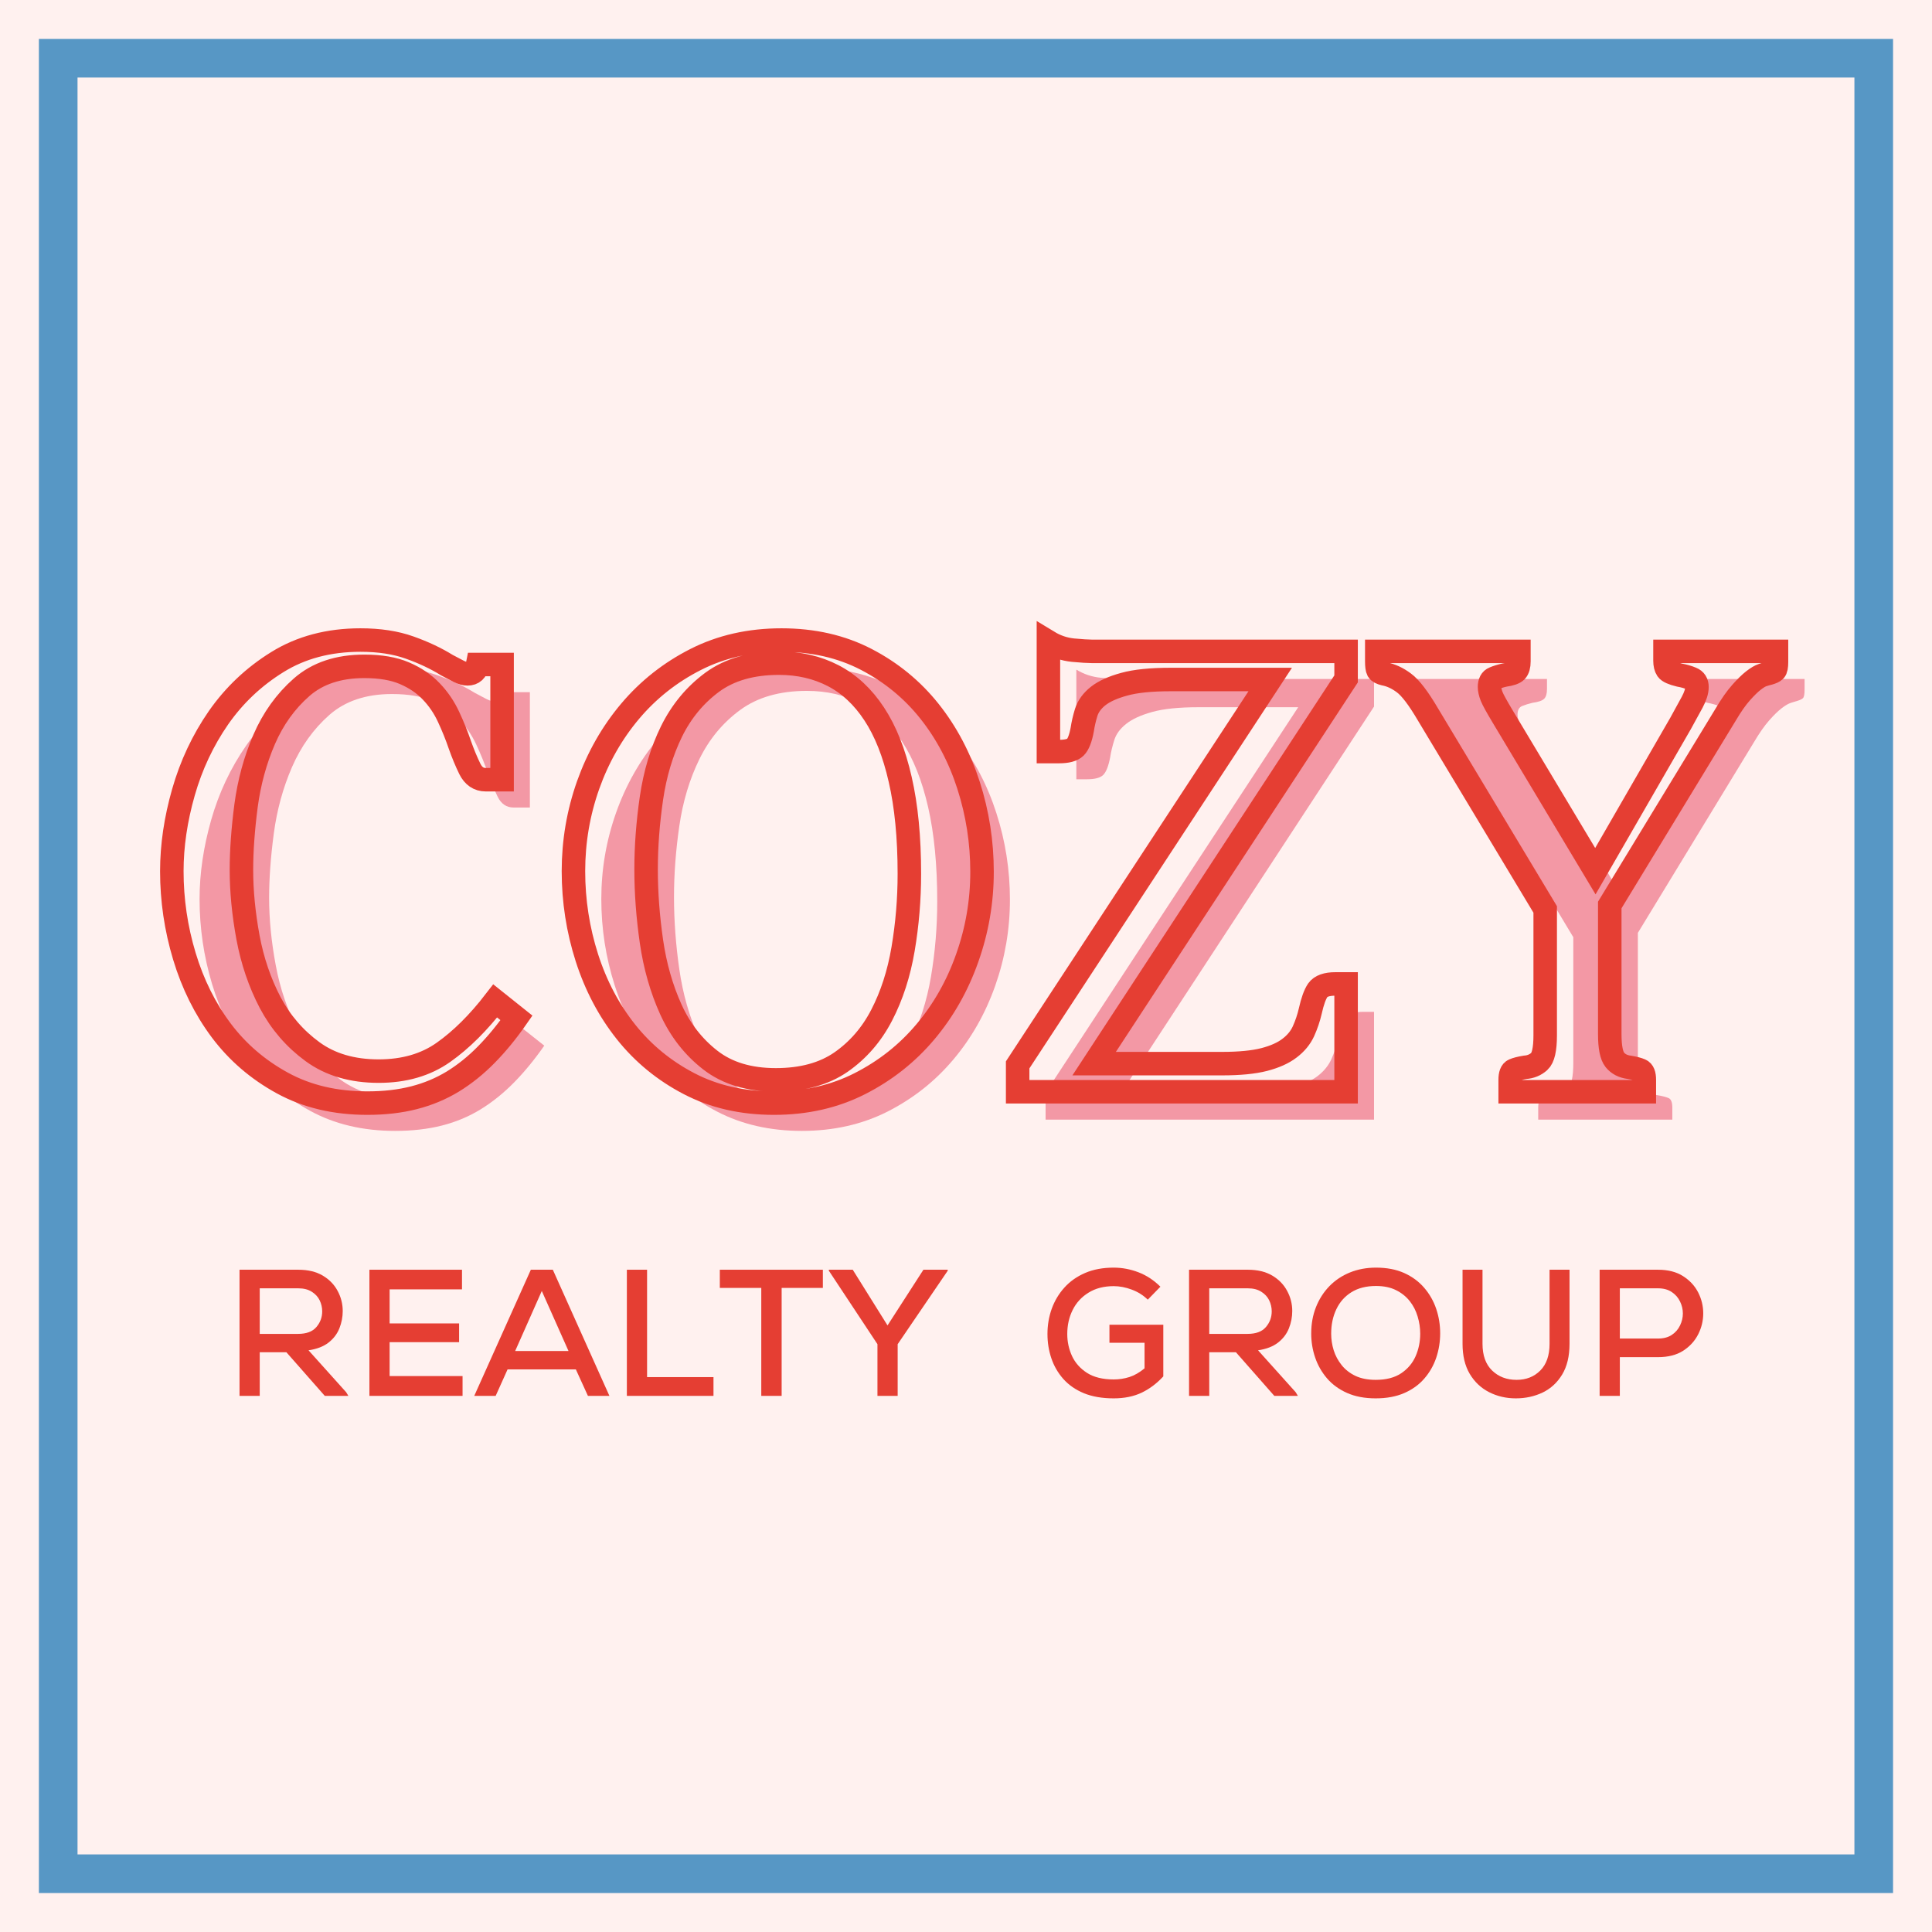
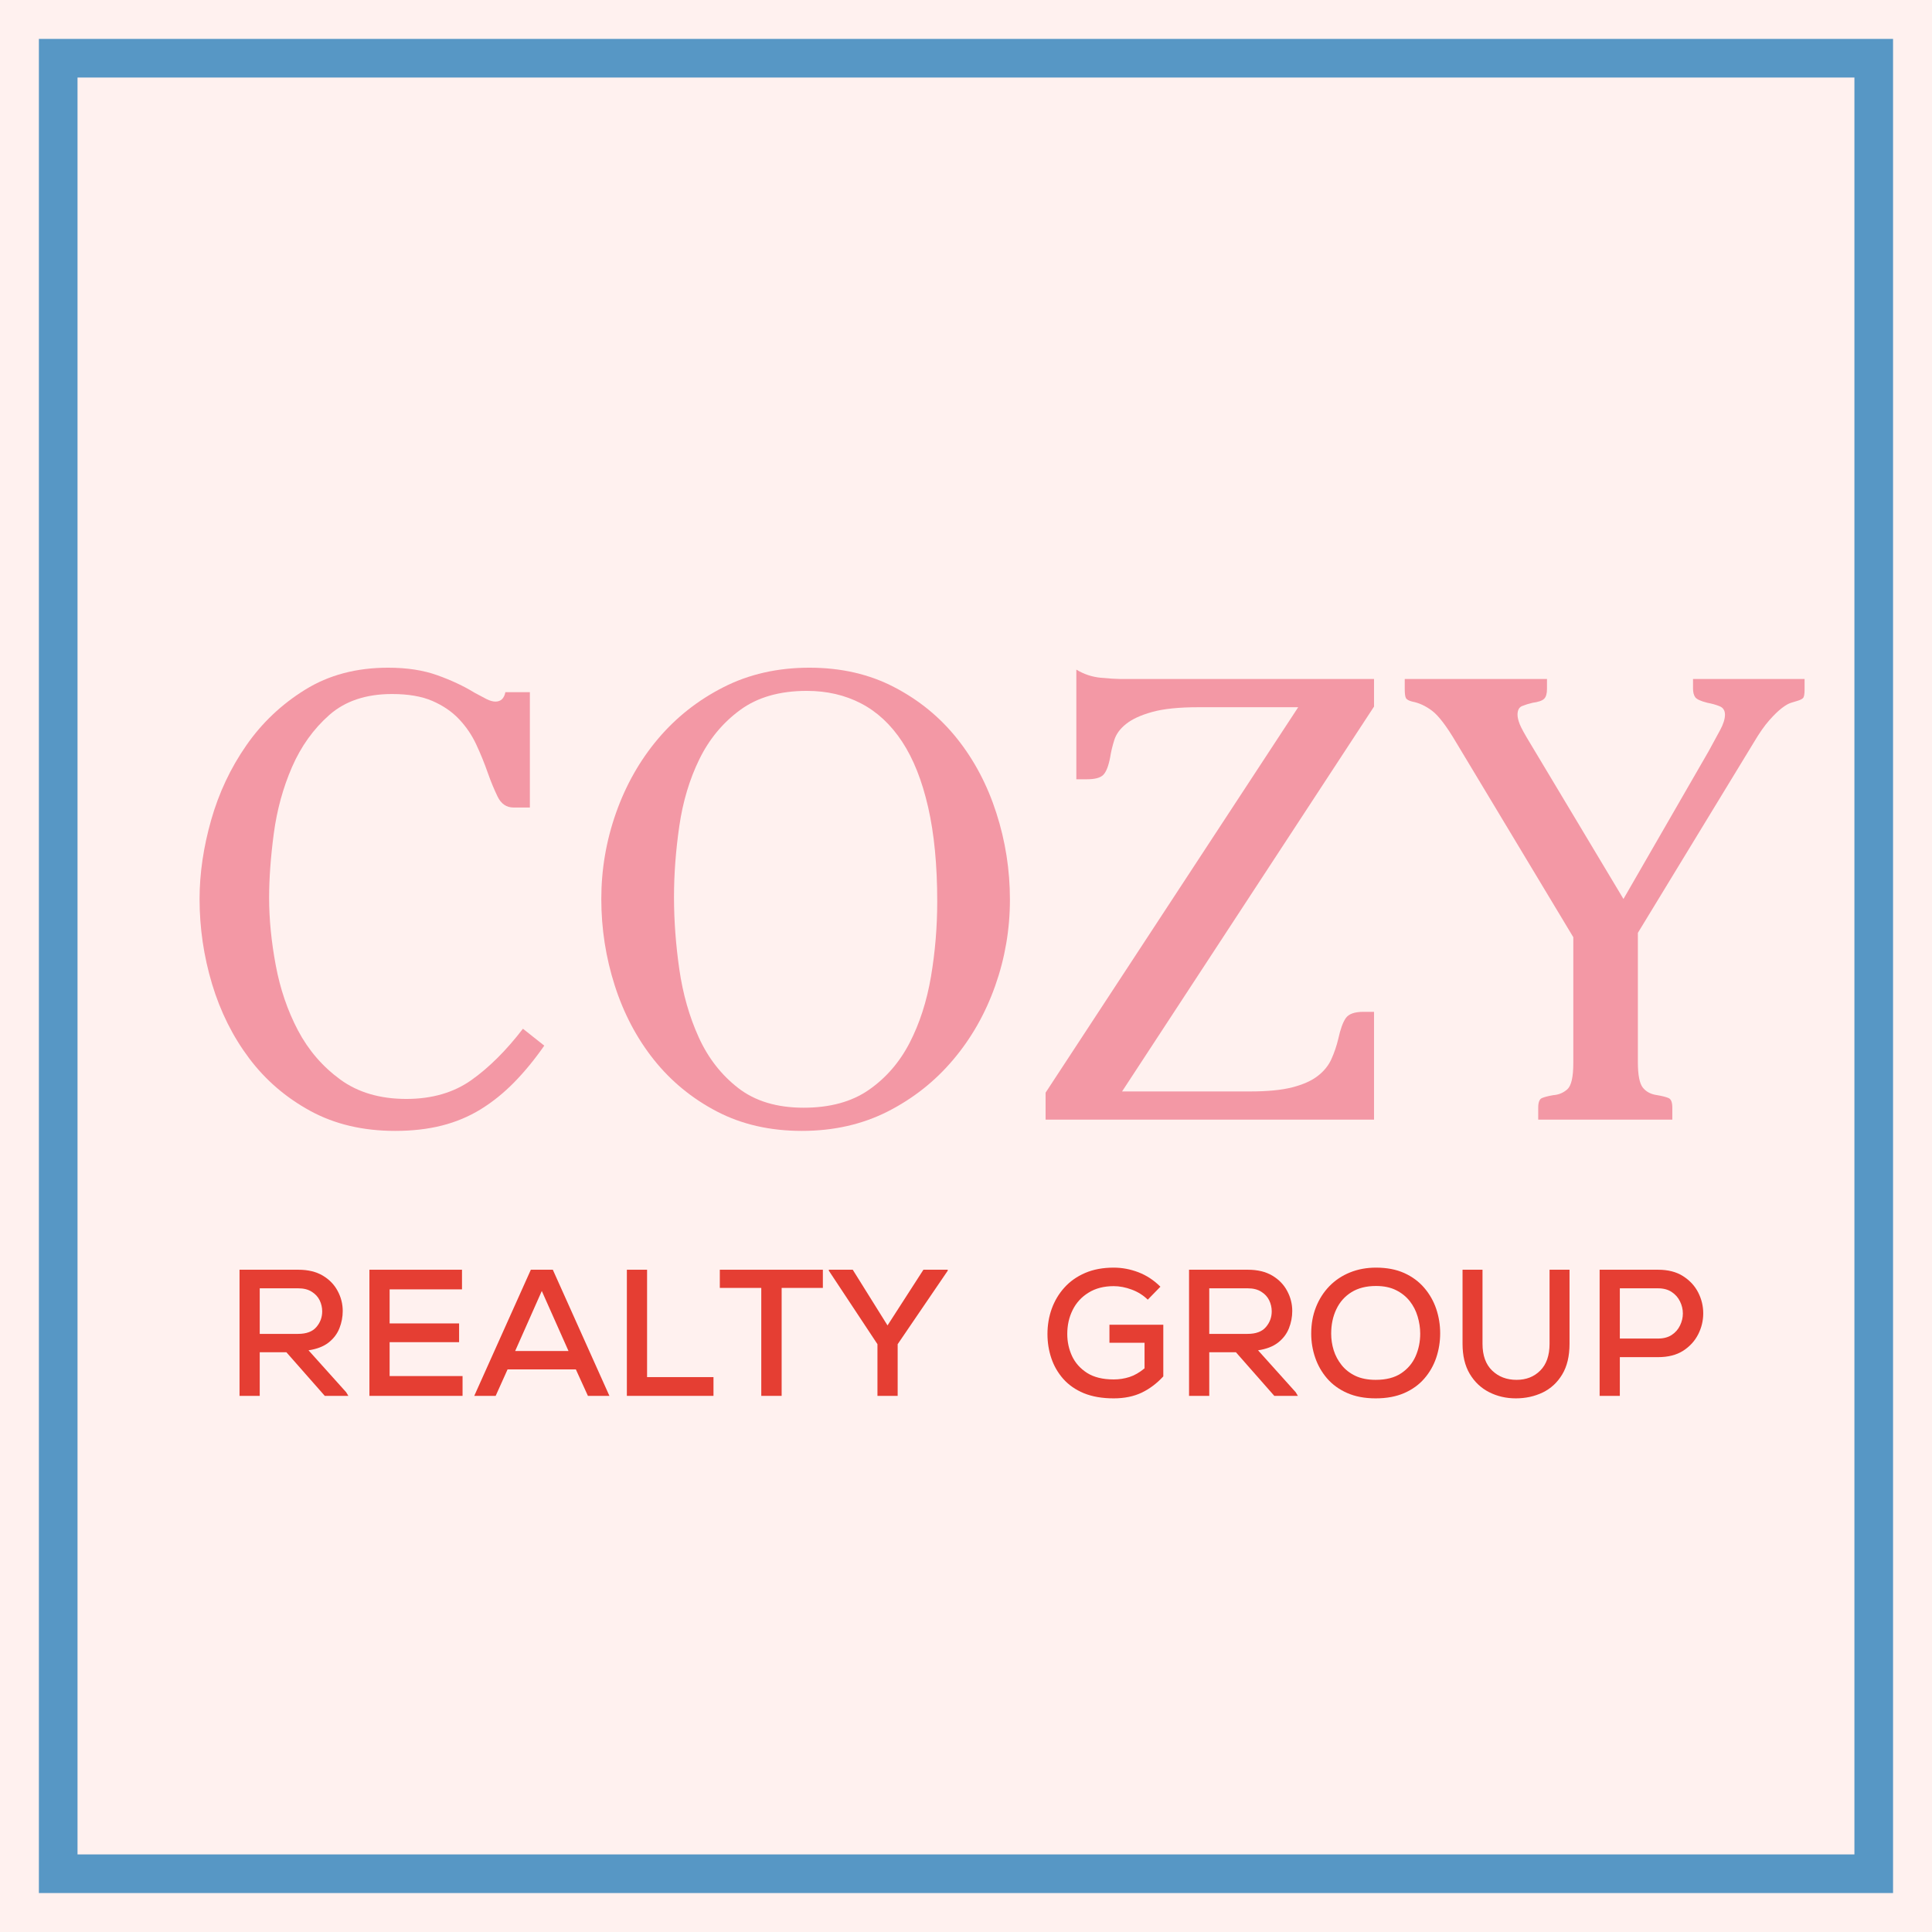
<svg xmlns="http://www.w3.org/2000/svg" width="500" zoomAndPan="magnify" viewBox="0 0 375 375" height="500" preserveAspectRatio="xMidYMid meet" version="1.0">
  <defs>
    <g />
    <clipPath id="6a62eafcdb">
      <path d="M 7.547 7.547 L 367.441 7.547 L 367.441 367.441 L 7.547 367.441 Z M 7.547 7.547 " clip-rule="nonzero" />
    </clipPath>
  </defs>
  <rect x="-37.5" width="450" fill="#ffffff" y="-37.5" height="450" fill-opacity="1" />
  <rect x="-37.5" width="450" fill="#fff1ef" y="-37.5" height="450" fill-opacity="1" />
  <g fill="#f398a5" fill-opacity="1">
    <g transform="translate(33.502, 217.318)">
      <g>
        <path d="M 5.234 -42.828 C 5.234 -47.773 5.984 -52.883 7.484 -58.156 C 8.984 -63.426 11.254 -68.25 14.297 -72.625 C 17.336 -77.008 21.148 -80.617 25.734 -83.453 C 30.316 -86.297 35.688 -87.719 41.844 -87.719 C 45.5 -87.719 48.68 -87.227 51.391 -86.25 C 54.109 -85.281 56.523 -84.145 58.641 -82.844 C 59.523 -82.363 60.289 -81.957 60.938 -81.625 C 61.594 -81.301 62.164 -81.141 62.656 -81.141 C 63.707 -81.141 64.352 -81.75 64.594 -82.969 L 69.344 -82.969 L 69.344 -60.578 L 66.188 -60.578 C 64.801 -60.578 63.766 -61.285 63.078 -62.703 C 62.391 -64.129 61.758 -65.656 61.188 -67.281 C 60.539 -69.145 59.789 -70.988 58.938 -72.812 C 58.094 -74.633 56.977 -76.273 55.594 -77.734 C 54.219 -79.191 52.492 -80.367 50.422 -81.266 C 48.359 -82.16 45.742 -82.609 42.578 -82.609 C 37.547 -82.609 33.488 -81.25 30.406 -78.531 C 27.332 -75.812 24.922 -72.441 23.172 -68.422 C 21.43 -64.41 20.254 -60.113 19.641 -55.531 C 19.035 -50.945 18.734 -46.789 18.734 -43.062 C 18.734 -38.926 19.16 -34.566 20.016 -29.984 C 20.867 -25.398 22.305 -21.18 24.328 -17.328 C 26.359 -13.484 29.098 -10.301 32.547 -7.781 C 35.992 -5.27 40.27 -4.016 45.375 -4.016 C 50.32 -4.016 54.52 -5.227 57.969 -7.656 C 61.414 -10.094 64.758 -13.422 68 -17.641 L 72.141 -14.359 C 70.273 -11.68 68.328 -9.305 66.297 -7.234 C 64.273 -5.172 62.109 -3.426 59.797 -2 C 57.484 -0.582 54.969 0.469 52.25 1.156 C 49.531 1.844 46.508 2.188 43.188 2.188 C 36.945 2.188 31.453 0.891 26.703 -1.703 C 21.961 -4.297 18.008 -7.703 14.844 -11.922 C 11.676 -16.141 9.281 -20.941 7.656 -26.328 C 6.039 -31.723 5.234 -37.223 5.234 -42.828 Z M 5.234 -42.828 " />
      </g>
    </g>
  </g>
  <g fill="#f398a5" fill-opacity="1">
    <g transform="translate(111.354, 217.318)">
      <g>
        <path d="M 45.25 -83.219 C 39.977 -83.219 35.66 -81.977 32.297 -79.5 C 28.93 -77.031 26.297 -73.848 24.391 -69.953 C 22.484 -66.055 21.188 -61.734 20.5 -56.984 C 19.812 -52.242 19.469 -47.645 19.469 -43.188 C 19.469 -38.645 19.812 -33.977 20.5 -29.188 C 21.188 -24.406 22.441 -20.004 24.266 -15.984 C 26.086 -11.973 28.641 -8.691 31.922 -6.141 C 35.211 -3.586 39.453 -2.312 44.641 -2.312 C 49.754 -2.312 53.973 -3.469 57.297 -5.781 C 60.617 -8.094 63.254 -11.133 65.203 -14.906 C 67.148 -18.676 68.531 -22.953 69.344 -27.734 C 70.156 -32.523 70.562 -37.395 70.562 -42.344 C 70.562 -49.395 69.973 -55.492 68.797 -60.641 C 67.617 -65.797 65.938 -70.035 63.75 -73.359 C 61.562 -76.68 58.906 -79.156 55.781 -80.781 C 52.656 -82.406 49.145 -83.219 45.25 -83.219 Z M 5.359 -42.828 C 5.359 -48.578 6.312 -54.148 8.219 -59.547 C 10.125 -64.941 12.836 -69.727 16.359 -73.906 C 19.891 -78.082 24.129 -81.426 29.078 -83.938 C 34.023 -86.457 39.582 -87.719 45.75 -87.719 C 51.906 -87.719 57.395 -86.457 62.219 -83.938 C 67.051 -81.426 71.129 -78.082 74.453 -73.906 C 77.773 -69.727 80.305 -64.922 82.047 -59.484 C 83.797 -54.055 84.672 -48.461 84.672 -42.703 C 84.672 -36.941 83.719 -31.363 81.812 -25.969 C 79.906 -20.582 77.188 -15.801 73.656 -11.625 C 70.133 -7.445 65.898 -4.098 60.953 -1.578 C 56.004 0.93 50.445 2.188 44.281 2.188 C 38.113 2.188 32.617 0.93 27.797 -1.578 C 22.973 -4.098 18.895 -7.445 15.562 -11.625 C 12.238 -15.801 9.707 -20.602 7.969 -26.031 C 6.227 -31.469 5.359 -37.066 5.359 -42.828 Z M 5.359 -42.828 " />
      </g>
    </g>
  </g>
  <g fill="#f398a5" fill-opacity="1">
    <g transform="translate(201.371, 217.318)">
      <g>
        <path d="M 7.547 -87.344 C 9.004 -86.457 10.582 -85.93 12.281 -85.766 C 13.988 -85.609 15.207 -85.531 15.938 -85.531 L 65.328 -85.531 L 65.328 -80.172 L 16.422 -5.469 L 41.234 -5.469 C 44.641 -5.469 47.379 -5.734 49.453 -6.266 C 51.523 -6.797 53.164 -7.523 54.375 -8.453 C 55.594 -9.391 56.484 -10.484 57.047 -11.734 C 57.617 -12.992 58.066 -14.312 58.391 -15.688 C 58.797 -17.551 59.281 -18.891 59.844 -19.703 C 60.414 -20.516 61.555 -20.922 63.266 -20.922 L 65.328 -20.922 L 65.328 0 L 1.578 0 L 1.578 -5.234 L 50.609 -80.047 L 31.266 -80.047 C 27.453 -80.047 24.453 -79.738 22.266 -79.125 C 20.078 -78.52 18.395 -77.75 17.219 -76.812 C 16.039 -75.883 15.27 -74.832 14.906 -73.656 C 14.539 -72.488 14.273 -71.375 14.109 -70.312 C 13.785 -68.613 13.336 -67.477 12.766 -66.906 C 12.203 -66.344 11.148 -66.062 9.609 -66.062 L 7.547 -66.062 Z M 7.547 -87.344 " />
      </g>
    </g>
  </g>
  <g fill="#f398a5" fill-opacity="1">
    <g transform="translate(271.925, 217.318)">
      <g>
        <path d="M 28.344 -85.531 L 28.344 -83.578 C 28.344 -82.68 28.16 -82.051 27.797 -81.688 C 27.43 -81.32 26.68 -81.062 25.547 -80.906 C 24.816 -80.738 24.145 -80.531 23.531 -80.281 C 22.926 -80.039 22.625 -79.477 22.625 -78.594 C 22.625 -78.102 22.766 -77.492 23.047 -76.766 C 23.336 -76.035 24.051 -74.738 25.188 -72.875 L 43.188 -42.828 L 59.734 -71.531 C 60.629 -73.156 61.379 -74.535 61.984 -75.672 C 62.586 -76.805 62.891 -77.781 62.891 -78.594 C 62.891 -79.406 62.547 -79.953 61.859 -80.234 C 61.172 -80.516 60.379 -80.738 59.484 -80.906 C 58.191 -81.227 57.398 -81.594 57.109 -82 C 56.828 -82.406 56.688 -82.973 56.688 -83.703 L 56.688 -85.531 L 78.344 -85.531 L 78.344 -83.453 C 78.344 -82.566 78.238 -82.02 78.031 -81.812 C 77.832 -81.613 77.453 -81.43 76.891 -81.266 C 76.566 -81.18 76.16 -81.055 75.672 -80.891 C 75.18 -80.734 74.594 -80.391 73.906 -79.859 C 73.219 -79.336 72.406 -78.547 71.469 -77.484 C 70.539 -76.43 69.551 -75.016 68.5 -73.234 L 45.984 -36.25 L 45.984 -11.188 C 45.984 -8.676 46.305 -7.016 46.953 -6.203 C 47.609 -5.391 48.539 -4.906 49.75 -4.75 C 50.727 -4.582 51.457 -4.395 51.938 -4.188 C 52.426 -3.988 52.672 -3.363 52.672 -2.312 L 52.672 0 L 26.641 0 L 26.641 -2.312 C 26.641 -3.363 26.883 -3.988 27.375 -4.188 C 27.863 -4.395 28.594 -4.582 29.562 -4.75 C 30.613 -4.82 31.523 -5.203 32.297 -5.891 C 33.066 -6.586 33.453 -8.273 33.453 -10.953 L 33.453 -35.406 L 10.703 -73.234 C 8.836 -76.398 7.273 -78.445 6.016 -79.375 C 4.766 -80.312 3.488 -80.898 2.188 -81.141 C 1.539 -81.305 1.133 -81.531 0.969 -81.812 C 0.812 -82.094 0.734 -82.68 0.734 -83.578 L 0.734 -85.531 Z M 28.344 -85.531 " />
      </g>
    </g>
  </g>
-   <path stroke-linecap="butt" transform="matrix(1.629, 0, 0, 1.629, 28.125, 102.771)" fill="none" stroke-linejoin="miter" d="M 3.208 40.716 C 3.208 37.678 3.67 34.542 4.593 31.311 C 5.516 28.079 6.909 25.118 8.767 22.433 C 10.64 19.748 12.977 17.536 15.784 15.8 C 18.604 14.05 21.902 13.175 25.683 13.175 C 27.917 13.175 29.869 13.472 31.533 14.067 C 33.211 14.663 34.692 15.361 35.982 16.164 C 36.529 16.454 37.001 16.704 37.404 16.91 C 37.804 17.104 38.149 17.202 38.442 17.202 C 39.099 17.202 39.499 16.831 39.645 16.09 L 42.56 16.09 L 42.56 29.815 L 40.611 29.815 C 39.772 29.815 39.139 29.383 38.715 28.523 C 38.291 27.648 37.9 26.71 37.548 25.715 C 37.159 24.572 36.704 23.443 36.181 22.325 C 35.658 21.194 34.973 20.185 34.122 19.298 C 33.271 18.399 32.209 17.677 30.933 17.13 C 29.667 16.584 28.071 16.308 26.139 16.308 C 23.051 16.308 20.56 17.142 18.666 18.806 C 16.77 20.472 15.286 22.536 14.216 25.003 C 13.147 27.47 12.426 30.114 12.049 32.934 C 11.685 35.739 11.503 38.285 11.503 40.569 C 11.503 43.111 11.764 45.788 12.284 48.608 C 12.807 51.415 13.689 54.004 14.928 56.373 C 16.18 58.732 17.863 60.681 19.977 62.225 C 22.092 63.769 24.717 64.538 27.853 64.538 C 30.89 64.538 33.465 63.793 35.579 62.297 C 37.694 60.803 39.748 58.761 41.741 56.174 L 44.275 58.197 C 43.133 59.837 41.935 61.295 40.683 62.57 C 39.444 63.833 38.113 64.905 36.692 65.778 C 35.27 66.641 33.726 67.286 32.062 67.71 C 30.396 68.137 28.546 68.35 26.503 68.35 C 22.674 68.35 19.304 67.554 16.386 65.96 C 13.471 64.368 11.04 62.28 9.096 59.691 C 7.163 57.102 5.699 54.155 4.704 50.849 C 3.706 47.534 3.208 44.156 3.208 40.716 Z M 75.558 15.927 C 72.314 15.927 69.66 16.687 67.594 18.204 C 65.539 19.724 63.923 21.681 62.744 24.073 C 61.579 26.456 60.783 29.105 60.356 32.02 C 59.932 34.938 59.718 37.762 59.718 40.497 C 59.718 43.281 59.932 46.141 60.356 49.082 C 60.783 52.024 61.555 54.726 62.672 57.193 C 63.789 59.648 65.357 61.659 67.376 63.227 C 69.392 64.795 71.993 65.579 75.177 65.579 C 78.31 65.579 80.899 64.874 82.942 63.464 C 84.982 62.043 86.598 60.177 87.789 57.869 C 88.993 55.548 89.844 52.916 90.342 49.977 C 90.839 47.035 91.088 44.05 91.088 41.025 C 91.088 36.688 90.724 32.939 89.995 29.779 C 89.278 26.619 88.245 24.02 86.897 21.978 C 85.56 19.938 83.932 18.418 82.011 17.42 C 80.091 16.426 77.941 15.927 75.558 15.927 Z M 51.062 40.716 C 51.062 37.18 51.644 33.758 52.812 30.455 C 53.989 27.149 55.66 24.215 57.824 21.649 C 59.987 19.087 62.586 17.032 65.626 15.488 C 68.663 13.947 72.072 13.175 75.85 13.175 C 79.629 13.175 83.002 13.947 85.967 15.488 C 88.933 17.032 91.436 19.087 93.476 21.649 C 95.518 24.215 97.074 27.161 98.143 30.491 C 99.213 33.821 99.747 37.254 99.747 40.79 C 99.747 44.326 99.157 47.752 97.978 51.07 C 96.813 54.373 95.147 57.31 92.984 59.873 C 90.822 62.438 88.221 64.49 85.183 66.034 C 82.146 67.578 78.737 68.35 74.958 68.35 C 71.178 68.35 67.807 67.578 64.842 66.034 C 61.876 64.49 59.373 62.438 57.331 59.873 C 55.29 57.31 53.735 54.361 52.665 51.034 C 51.596 47.692 51.062 44.252 51.062 40.716 Z M 107.656 13.393 C 108.555 13.939 109.526 14.268 110.571 14.378 C 111.617 14.474 112.364 14.522 112.813 14.522 L 143.125 14.522 L 143.125 17.804 L 113.105 63.646 L 128.343 63.646 C 130.433 63.646 132.112 63.481 133.375 63.155 C 134.638 62.826 135.64 62.376 136.381 61.805 C 137.136 61.235 137.688 60.566 138.04 59.801 C 138.393 59.022 138.666 58.214 138.86 57.375 C 139.117 56.222 139.414 55.395 139.754 54.896 C 140.107 54.4 140.804 54.15 141.85 54.15 L 143.125 54.15 L 143.125 67 L 103.991 67 L 103.991 63.793 L 134.085 17.876 L 122.22 17.876 C 119.873 17.876 118.027 18.065 116.677 18.442 C 115.342 18.806 114.309 19.274 113.58 19.844 C 112.863 20.417 112.388 21.067 112.158 21.796 C 111.938 22.512 111.782 23.198 111.684 23.855 C 111.489 24.9 111.216 25.6 110.864 25.953 C 110.511 26.291 109.866 26.461 108.931 26.461 L 107.656 26.461 Z M 163.716 14.522 L 163.716 15.709 C 163.716 16.255 163.606 16.644 163.388 16.874 C 163.169 17.092 162.707 17.25 162.002 17.349 C 161.551 17.444 161.139 17.574 160.762 17.732 C 160.398 17.876 160.216 18.224 160.216 18.77 C 160.216 19.075 160.3 19.451 160.47 19.899 C 160.652 20.338 161.091 21.134 161.784 22.287 L 172.828 40.716 L 182.981 23.107 C 183.528 22.112 183.991 21.268 184.367 20.575 C 184.743 19.871 184.933 19.269 184.933 18.77 C 184.933 18.272 184.719 17.938 184.295 17.768 C 183.868 17.586 183.384 17.444 182.835 17.349 C 182.034 17.154 181.548 16.936 181.377 16.692 C 181.207 16.438 181.123 16.085 181.123 15.634 L 181.123 14.522 L 194.409 14.522 L 194.409 15.781 C 194.409 16.327 194.345 16.668 194.21 16.802 C 194.088 16.922 193.858 17.032 193.518 17.13 C 193.311 17.178 193.055 17.25 192.753 17.349 C 192.46 17.444 192.101 17.658 191.676 17.986 C 191.252 18.315 190.753 18.801 190.183 19.444 C 189.61 20.089 189.003 20.957 188.358 22.05 L 174.542 44.743 L 174.542 60.127 C 174.542 61.671 174.744 62.692 175.144 63.191 C 175.545 63.69 176.115 63.987 176.858 64.083 C 177.453 64.181 177.904 64.296 178.206 64.43 C 178.51 64.553 178.661 64.934 178.661 65.579 L 178.661 67 L 162.676 67 L 162.676 65.579 C 162.676 64.934 162.822 64.553 163.114 64.43 C 163.419 64.296 163.867 64.181 164.462 64.083 C 165.118 64.035 165.677 63.805 166.14 63.39 C 166.614 62.966 166.849 61.927 166.849 60.273 L 166.849 45.273 L 152.887 22.05 C 151.746 20.105 150.787 18.849 150.008 18.279 C 149.243 17.706 148.464 17.349 147.675 17.202 C 147.275 17.104 147.026 16.972 146.927 16.802 C 146.831 16.62 146.781 16.255 146.781 15.709 L 146.781 14.522 Z M 163.716 14.522 " stroke="#e53e33" stroke-width="2.8" stroke-opacity="1" stroke-miterlimit="4" />
  <g fill="#e53e33" fill-opacity="1">
    <g transform="translate(43.414, 270.937)">
      <g>
        <path d="M 3.078 0 L 3.078 -24.484 L 14.484 -24.484 C 16.367 -24.484 17.953 -24.102 19.234 -23.344 C 20.516 -22.582 21.477 -21.586 22.125 -20.359 C 22.781 -19.141 23.109 -17.844 23.109 -16.469 C 23.109 -15.32 22.895 -14.207 22.469 -13.125 C 22.039 -12.039 21.336 -11.113 20.359 -10.344 C 19.379 -9.582 18.082 -9.082 16.469 -8.844 L 23.781 -0.703 L 24.203 0 L 19.625 0 L 12.172 -8.469 L 7 -8.469 L 7 0 Z M 7 -12.031 L 14.438 -12.031 C 16.051 -12.031 17.234 -12.469 17.984 -13.344 C 18.742 -14.219 19.125 -15.238 19.125 -16.406 C 19.125 -17.145 18.961 -17.852 18.641 -18.531 C 18.316 -19.207 17.805 -19.766 17.109 -20.203 C 16.422 -20.648 15.547 -20.875 14.484 -20.875 L 7 -20.875 Z M 7 -12.031 " />
      </g>
    </g>
  </g>
  <g fill="#e53e33" fill-opacity="1">
    <g transform="translate(68.626, 270.937)">
      <g>
        <path d="M 3.078 0 L 3.078 -24.484 L 21.047 -24.484 L 21.047 -20.672 L 7 -20.672 L 7 -14.062 L 20.484 -14.062 L 20.484 -10.422 L 7 -10.422 L 7 -3.844 L 21.156 -3.844 L 21.156 0 Z M 3.078 0 " />
      </g>
    </g>
  </g>
  <g fill="#e53e33" fill-opacity="1">
    <g transform="translate(91.74, 270.937)">
      <g>
        <path d="M 0.312 0 L 11.297 -24.484 L 15.562 -24.484 L 26.547 0 L 22.375 0 L 20.031 -5.141 L 6.781 -5.141 L 4.469 0 Z M 8.25 -8.703 L 18.609 -8.703 L 13.422 -20.359 Z M 8.25 -8.703 " />
      </g>
    </g>
  </g>
  <g fill="#e53e33" fill-opacity="1">
    <g transform="translate(118.596, 270.937)">
      <g>
        <path d="M 3.078 0 L 3.078 -24.484 L 7 -24.484 L 7 -3.641 L 19.891 -3.641 L 19.891 0 Z M 3.078 0 " />
      </g>
    </g>
  </g>
  <g fill="#e53e33" fill-opacity="1">
    <g transform="translate(139.123, 270.937)">
      <g>
        <path d="M 8.641 0 L 8.641 -20.953 L 0.594 -20.953 L 0.594 -24.484 L 20.594 -24.484 L 20.594 -20.953 L 12.594 -20.953 L 12.594 0 Z M 8.641 0 " />
      </g>
    </g>
  </g>
  <g fill="#e53e33" fill-opacity="1">
    <g transform="translate(160.314, 270.937)">
      <g>
        <path d="M 10 0 L 10 -10.031 L 0.562 -24.297 L 0.562 -24.484 L 5.203 -24.484 L 11.953 -13.672 L 18.922 -24.484 L 23.641 -24.484 L 23.641 -24.297 L 13.922 -10.031 L 13.922 0 Z M 10 0 " />
      </g>
    </g>
  </g>
  <g fill="#e53e33" fill-opacity="1">
    <g transform="translate(184.308, 270.937)">
      <g />
    </g>
  </g>
  <g fill="#e53e33" fill-opacity="1">
    <g transform="translate(193.015, 270.937)">
      <g />
    </g>
  </g>
  <g fill="#e53e33" fill-opacity="1">
    <g transform="translate(201.734, 270.937)">
      <g>
        <path d="M 14.438 0.484 C 12.195 0.484 10.266 0.148 8.641 -0.516 C 7.023 -1.191 5.691 -2.117 4.641 -3.297 C 3.598 -4.484 2.828 -5.82 2.328 -7.312 C 1.828 -8.801 1.578 -10.363 1.578 -12 C 1.578 -13.719 1.852 -15.352 2.406 -16.906 C 2.969 -18.457 3.789 -19.832 4.875 -21.031 C 5.957 -22.227 7.297 -23.172 8.891 -23.859 C 10.492 -24.547 12.344 -24.891 14.438 -24.891 C 16.07 -24.891 17.676 -24.586 19.25 -23.984 C 20.82 -23.379 22.238 -22.445 23.5 -21.188 L 21.047 -18.672 C 20.16 -19.535 19.125 -20.188 17.938 -20.625 C 16.75 -21.07 15.582 -21.297 14.438 -21.297 C 12.531 -21.297 10.898 -20.875 9.547 -20.031 C 8.191 -19.195 7.164 -18.078 6.469 -16.672 C 5.77 -15.273 5.422 -13.719 5.422 -12 C 5.422 -10.5 5.727 -9.078 6.344 -7.734 C 6.969 -6.398 7.941 -5.305 9.266 -4.453 C 10.598 -3.609 12.32 -3.188 14.438 -3.188 C 15.488 -3.188 16.504 -3.344 17.484 -3.656 C 18.461 -3.969 19.441 -4.531 20.422 -5.344 L 20.422 -10.312 L 13.609 -10.312 L 13.609 -13.812 L 24.062 -13.812 L 24.062 -3.781 C 22.82 -2.426 21.426 -1.375 19.875 -0.625 C 18.32 0.113 16.508 0.484 14.438 0.484 Z M 14.438 0.484 " />
      </g>
    </g>
  </g>
  <g fill="#e53e33" fill-opacity="1">
    <g transform="translate(227.716, 270.937)">
      <g>
        <path d="M 3.078 0 L 3.078 -24.484 L 14.484 -24.484 C 16.367 -24.484 17.953 -24.102 19.234 -23.344 C 20.516 -22.582 21.477 -21.586 22.125 -20.359 C 22.781 -19.141 23.109 -17.844 23.109 -16.469 C 23.109 -15.32 22.895 -14.207 22.469 -13.125 C 22.039 -12.039 21.336 -11.113 20.359 -10.344 C 19.379 -9.582 18.082 -9.082 16.469 -8.844 L 23.781 -0.703 L 24.203 0 L 19.625 0 L 12.172 -8.469 L 7 -8.469 L 7 0 Z M 7 -12.031 L 14.438 -12.031 C 16.051 -12.031 17.234 -12.469 17.984 -13.344 C 18.742 -14.219 19.125 -15.238 19.125 -16.406 C 19.125 -17.145 18.961 -17.852 18.641 -18.531 C 18.316 -19.207 17.805 -19.766 17.109 -20.203 C 16.422 -20.648 15.547 -20.875 14.484 -20.875 L 7 -20.875 Z M 7 -12.031 " />
      </g>
    </g>
  </g>
  <g fill="#e53e33" fill-opacity="1">
    <g transform="translate(252.928, 270.937)">
      <g>
        <path d="M 14.094 0.484 C 11.969 0.484 10.117 0.133 8.547 -0.562 C 6.973 -1.258 5.672 -2.207 4.641 -3.406 C 3.617 -4.602 2.852 -5.945 2.344 -7.438 C 1.832 -8.938 1.578 -10.488 1.578 -12.094 C 1.578 -13.957 1.883 -15.664 2.5 -17.219 C 3.113 -18.77 3.977 -20.125 5.094 -21.281 C 6.219 -22.438 7.551 -23.328 9.094 -23.953 C 10.633 -24.578 12.32 -24.891 14.156 -24.891 C 16.258 -24.891 18.082 -24.539 19.625 -23.844 C 21.176 -23.145 22.473 -22.188 23.516 -20.969 C 24.555 -19.758 25.332 -18.395 25.844 -16.875 C 26.352 -15.363 26.609 -13.785 26.609 -12.141 C 26.609 -10.504 26.352 -8.926 25.844 -7.406 C 25.332 -5.895 24.562 -4.547 23.531 -3.359 C 22.508 -2.172 21.211 -1.234 19.641 -0.547 C 18.066 0.141 16.219 0.484 14.094 0.484 Z M 14.094 -3.109 C 16.125 -3.109 17.773 -3.535 19.047 -4.391 C 20.316 -5.242 21.25 -6.348 21.844 -7.703 C 22.438 -9.066 22.734 -10.52 22.734 -12.062 C 22.734 -13.188 22.566 -14.301 22.234 -15.406 C 21.91 -16.508 21.398 -17.504 20.703 -18.391 C 20.004 -19.273 19.117 -19.984 18.047 -20.516 C 16.973 -21.055 15.676 -21.328 14.156 -21.328 C 12.27 -21.328 10.68 -20.926 9.391 -20.125 C 8.098 -19.32 7.117 -18.219 6.453 -16.812 C 5.785 -15.414 5.453 -13.832 5.453 -12.062 C 5.453 -10.988 5.613 -9.922 5.938 -8.859 C 6.27 -7.805 6.785 -6.844 7.484 -5.969 C 8.18 -5.094 9.078 -4.395 10.172 -3.875 C 11.266 -3.363 12.57 -3.109 14.094 -3.109 Z M 14.094 -3.109 " />
      </g>
    </g>
  </g>
  <g fill="#e53e33" fill-opacity="1">
    <g transform="translate(281.113, 270.937)">
      <g>
        <path d="M 13.109 0.484 C 11.223 0.484 9.492 0.082 7.922 -0.719 C 6.348 -1.52 5.094 -2.707 4.156 -4.281 C 3.227 -5.852 2.766 -7.797 2.766 -10.109 L 2.766 -24.484 L 6.641 -24.484 L 6.641 -10.109 C 6.641 -7.848 7.266 -6.113 8.516 -4.906 C 9.766 -3.707 11.344 -3.109 13.25 -3.109 C 15.113 -3.109 16.645 -3.707 17.844 -4.906 C 19.051 -6.113 19.656 -7.848 19.656 -10.109 L 19.656 -24.484 L 23.531 -24.484 L 23.531 -10.109 C 23.531 -7.703 23.055 -5.719 22.109 -4.156 C 21.172 -2.594 19.91 -1.426 18.328 -0.656 C 16.742 0.102 15.004 0.484 13.109 0.484 Z M 13.109 0.484 " />
      </g>
    </g>
  </g>
  <g fill="#e53e33" fill-opacity="1">
    <g transform="translate(307.409, 270.937)">
      <g>
        <path d="M 3.078 0 L 3.078 -24.484 L 14.406 -24.484 C 16.363 -24.484 17.988 -24.066 19.281 -23.234 C 20.57 -22.41 21.547 -21.359 22.203 -20.078 C 22.859 -18.797 23.188 -17.441 23.188 -16.016 C 23.188 -14.586 22.859 -13.227 22.203 -11.938 C 21.547 -10.645 20.57 -9.582 19.281 -8.75 C 17.988 -7.926 16.363 -7.516 14.406 -7.516 L 7 -7.516 L 7 0 Z M 7 -11.125 L 14.406 -11.125 C 15.477 -11.125 16.367 -11.359 17.078 -11.828 C 17.797 -12.305 18.332 -12.922 18.688 -13.672 C 19.051 -14.422 19.234 -15.191 19.234 -15.984 C 19.234 -16.797 19.051 -17.57 18.688 -18.312 C 18.332 -19.062 17.797 -19.676 17.078 -20.156 C 16.367 -20.633 15.477 -20.875 14.406 -20.875 L 7 -20.875 Z M 7 -11.125 " />
      </g>
    </g>
  </g>
  <g clip-path="url(#6a62eafcdb)">
    <path stroke-linecap="butt" transform="matrix(0.75, 0, 0, 0.75, 7.548, 7.548)" fill="none" stroke-linejoin="miter" d="M -0.001 -0.001 L 479.858 -0.001 L 479.858 479.858 L -0.001 479.858 Z M -0.001 -0.001 " stroke="#5797c5" stroke-width="20" stroke-opacity="1" stroke-miterlimit="4" />
  </g>
</svg>